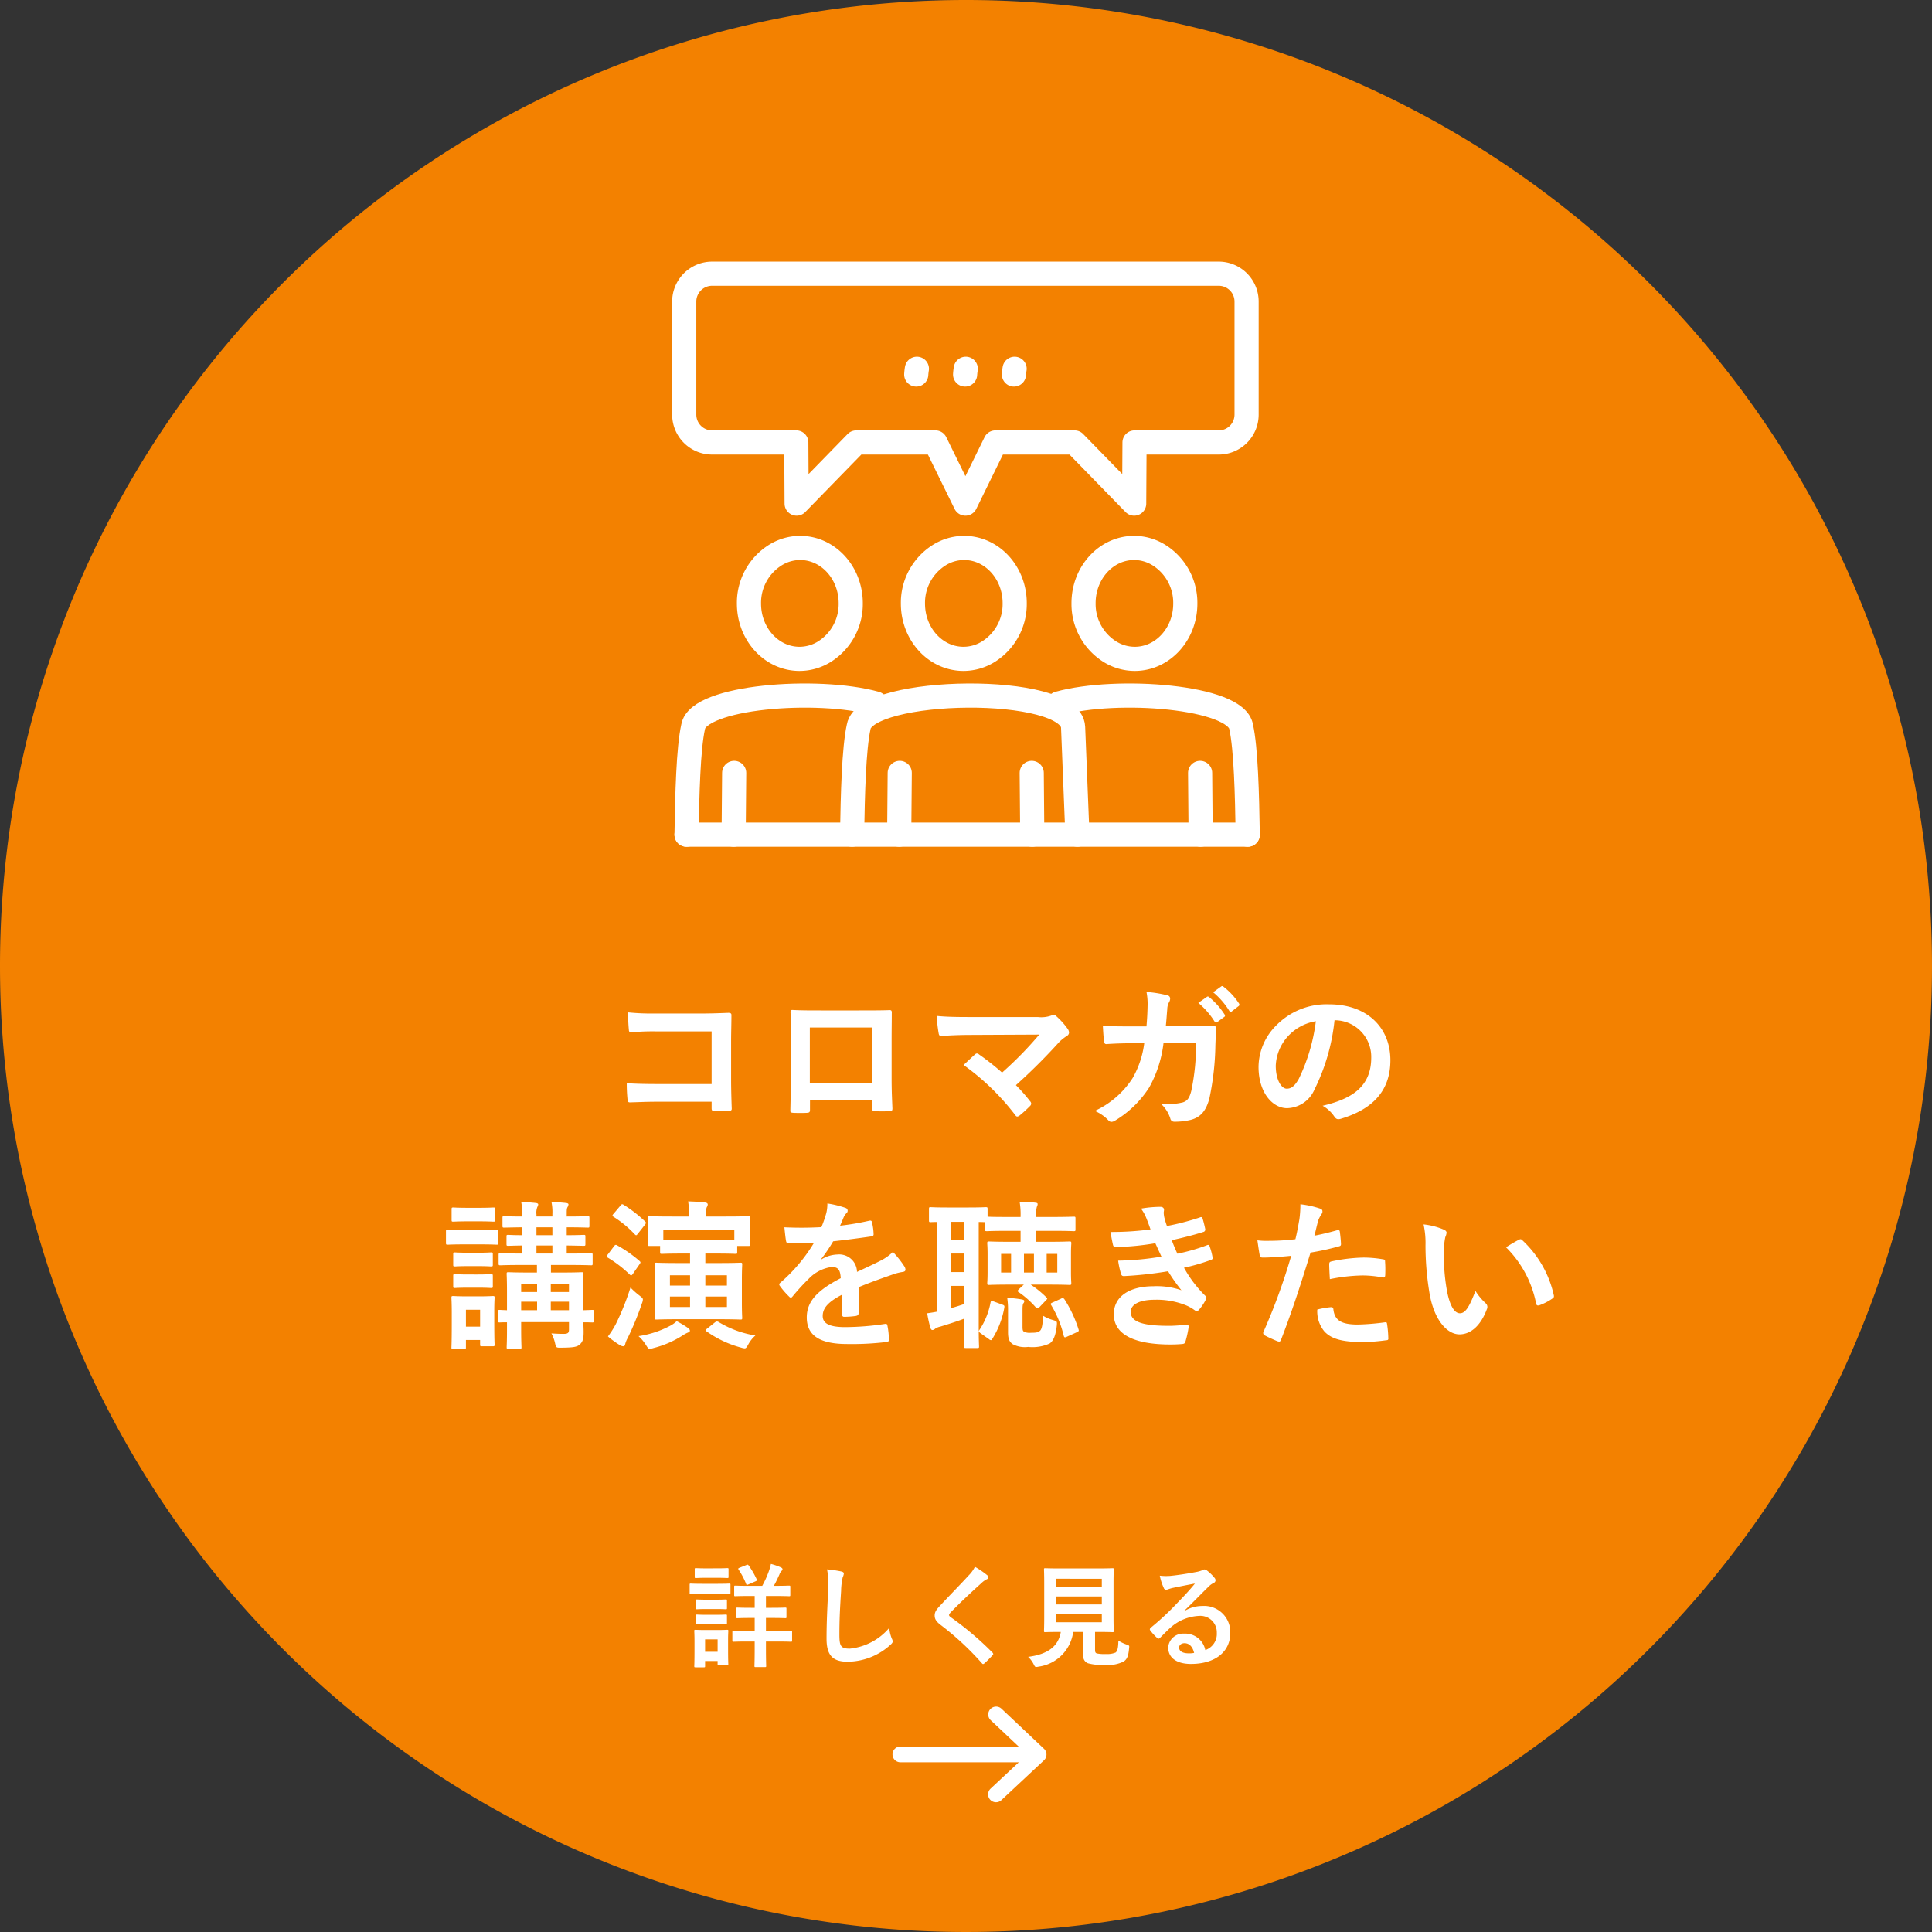
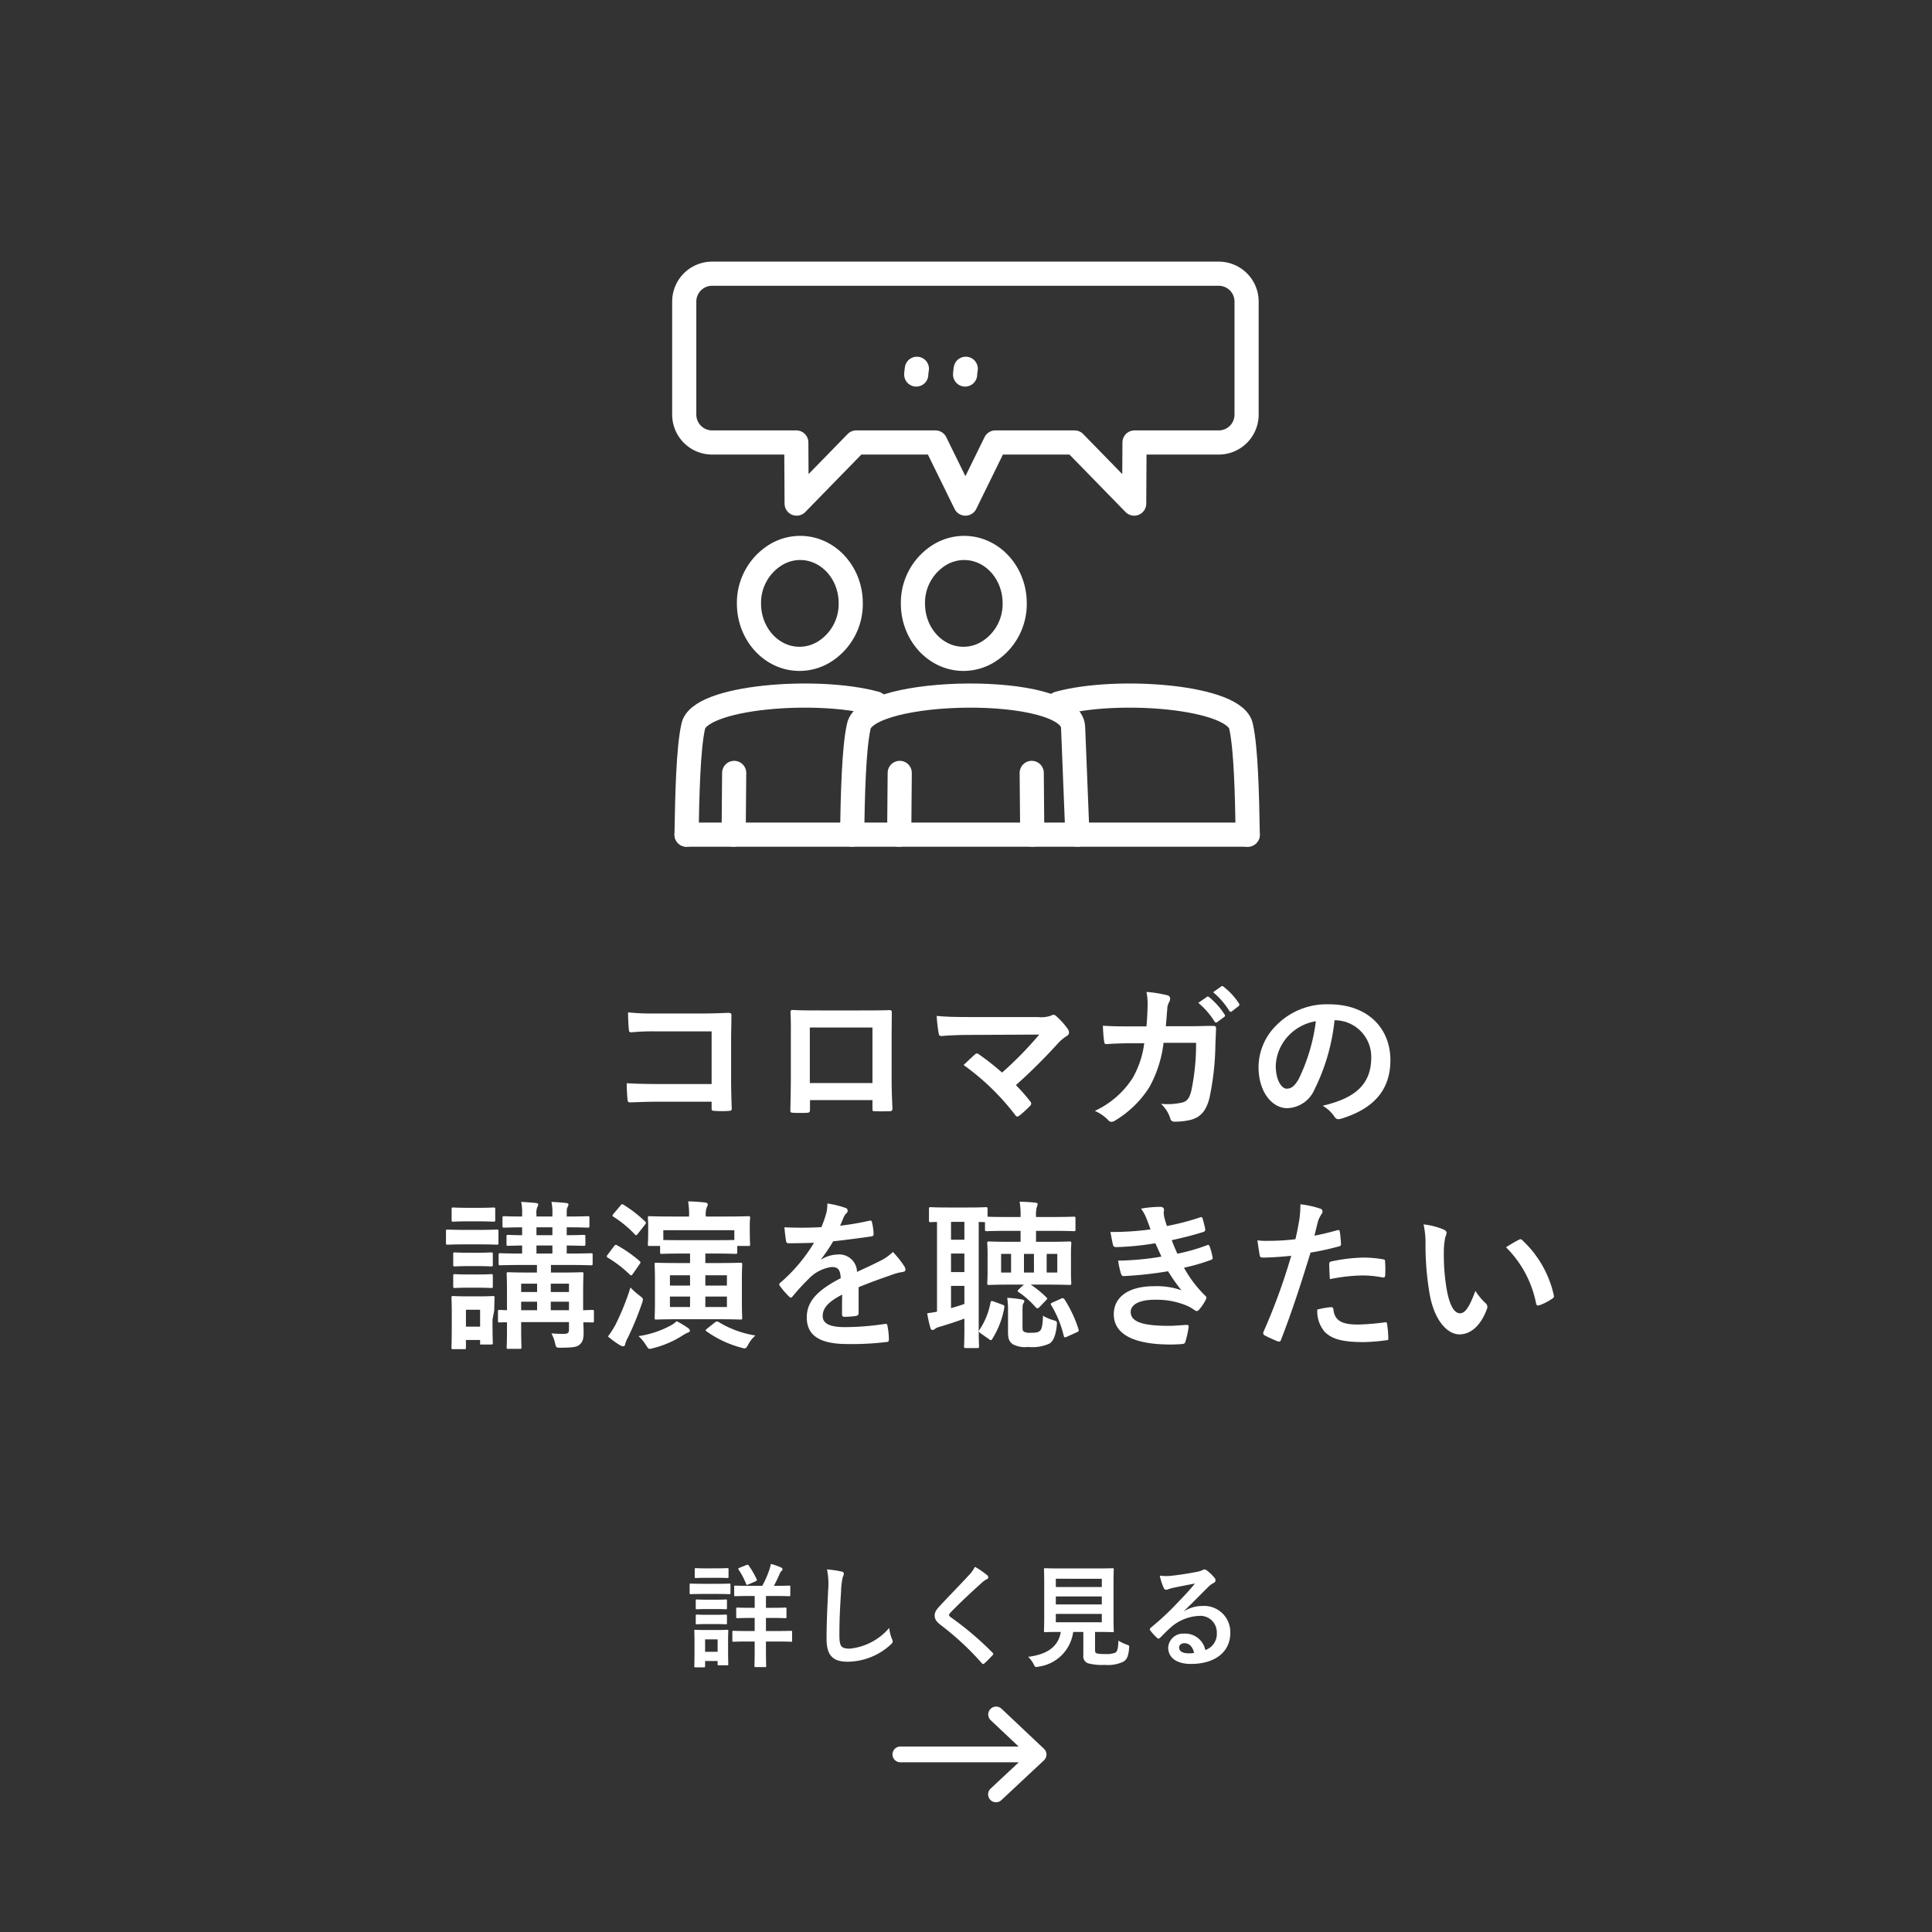
<svg xmlns="http://www.w3.org/2000/svg" width="240" height="240" viewBox="0 0 240 240">
  <rect x="0" y="0" width="240" height="240" fill="#333333" stroke="none" />
  <defs>
    <clipPath id="clip-path">
      <rect id="長方形_1302" data-name="長方形 1302" width="19.998" height="11.874" fill="#fff" />
    </clipPath>
  </defs>
  <g id="グループ_1787" data-name="グループ 1787" transform="translate(-1090 -8947)">
-     <path id="パス_1631" data-name="パス 1631" d="M120,0A120,120,0,1,1,0,120,120,120,0,0,1,120,0Z" transform="translate(1090 8947)" fill="#f38100" />
-     <path id="パス_1676" data-name="パス 1676" d="M-36.1-4.34h-6.86c-1.58,0-2.74-.04-3.68-.1a18.962,18.962,0,0,0,.1,2.08c.02.22.1.3.28.3.96-.02,2.02-.08,3.28-.08h6.88v.8c0,.3.06.32.38.34a12.922,12.922,0,0,0,1.76,0c.28-.02.36-.08.36-.28-.02-.56-.08-2.16-.08-3.62V-9.68c0-1.06.04-2.1.04-3.16.02-.26-.08-.34-.4-.34-1.06.04-2.12.08-3.16.08h-5.94a28.612,28.612,0,0,1-3.34-.14c0,.66.04,1.6.1,2.14,0,.24.08.34.3.34a27.525,27.525,0,0,1,3-.12h6.98Zm19.98,2v1.06c0,.28.02.32.26.32.6.02,1.24.02,1.84,0,.28,0,.38-.06.38-.34-.04-1.08-.1-2.06-.1-3.8V-9.88c0-1.18.02-2.26.02-3.24.02-.3-.04-.4-.26-.4-.94.04-2.46.04-3.76.04H-22.5c-1.34,0-2.52,0-3.58-.06-.14,0-.22.08-.22.28.06,1.16.04,2.24.04,3.32v4.9c0,1.52-.04,2.94-.06,3.98-.02.24.08.28.42.3.5.02,1.08.02,1.58,0,.36-.02.44-.06.44-.4V-2.34Zm0-2.12H-23.9v-6.9h7.78Zm12.34-8.2c-1.38,0-3,0-4.36-.14a18.424,18.424,0,0,0,.24,2.14c.04.24.1.36.36.36,1.08-.1,2.56-.14,3.72-.14l8.42-.04A44.829,44.829,0,0,1-.02-5.76,31.247,31.247,0,0,0-2.86-8a.6.6,0,0,0-.28-.14.422.422,0,0,0-.22.1c-.36.32-1.04.96-1.44,1.34A29.98,29.98,0,0,1,1.62-.48q.12.18.24.18a.533.533,0,0,0,.26-.1,14.7,14.7,0,0,0,1.3-1.18A.481.481,0,0,0,3.6-1.9a.452.452,0,0,0-.14-.3,21.312,21.312,0,0,0-1.76-2A71.5,71.5,0,0,0,7.08-9.56a5.949,5.949,0,0,1,.96-.76.5.5,0,0,0,.26-.42.849.849,0,0,0-.16-.44,9.224,9.224,0,0,0-1.44-1.6.493.493,0,0,0-.34-.16.6.6,0,0,0-.28.1,3.678,3.678,0,0,1-1.66.18Zm19.6,1.16c-1.16,0-2.06,0-3.32-.08.04.74.08,1.46.16,1.94.02.24.1.36.3.34.94-.06,1.9-.1,2.88-.1h1.8A11.654,11.654,0,0,1,16.2-5.08,11.134,11.134,0,0,1,11.5-1,5.1,5.1,0,0,1,13.18.16a.514.514,0,0,0,.38.2A.911.911,0,0,0,14.02.2a12.892,12.892,0,0,0,4.24-4.12,14.88,14.88,0,0,0,1.78-5.54h4.04a28.013,28.013,0,0,1-.6,6c-.24.9-.5,1.22-1.04,1.4a8.164,8.164,0,0,1-2.72.18A4.185,4.185,0,0,1,20.88-.06a.486.486,0,0,0,.48.4A8.454,8.454,0,0,0,23.38.12c1.28-.32,1.96-1.16,2.36-2.7a34.092,34.092,0,0,0,.74-6.58c.04-1.06.08-1.86.08-2.12,0-.22-.1-.28-.42-.28-.92,0-1.86.04-2.78.04H20.32c.1-.98.12-1.46.18-2.1a1.863,1.863,0,0,1,.26-.94.9.9,0,0,0,.1-.38.413.413,0,0,0-.34-.42,15.662,15.662,0,0,0-2.6-.42,7.69,7.69,0,0,1,.14,1.58c-.02,1.08-.06,1.72-.14,2.7Zm8.54-2.92a9.924,9.924,0,0,1,2.02,2.32.209.209,0,0,0,.34.06l.84-.62a.2.2,0,0,0,.06-.32,9.205,9.205,0,0,0-1.9-2.14c-.12-.1-.2-.12-.3-.04Zm1.84-1.32a9.461,9.461,0,0,1,2,2.3.205.205,0,0,0,.34.06l.8-.62a.231.231,0,0,0,.06-.36,8.352,8.352,0,0,0-1.9-2.06c-.12-.1-.18-.12-.3-.04Zm15.16,3.48a4.543,4.543,0,0,1,4.48,4.64c0,3.78-2.66,5.18-6.04,5.98A4.242,4.242,0,0,1,41.2-.38c.26.4.44.48.86.36,4.06-1.22,6.16-3.56,6.16-7.28,0-3.98-2.82-6.94-7.62-6.94a8.752,8.752,0,0,0-6.5,2.56,7.369,7.369,0,0,0-2.26,5.2c0,3.26,1.78,5.14,3.54,5.14a3.8,3.8,0,0,0,3.4-2.3,25.043,25.043,0,0,0,2.5-8.62Zm-2.4.12a22.851,22.851,0,0,1-2.12,7.16c-.54.96-.98,1.22-1.5,1.22-.62,0-1.36-1.02-1.36-2.86a5.759,5.759,0,0,1,1.56-3.7A6.023,6.023,0,0,1,38.96-12.14ZM-50.72,23.94c0-.2-.02-.22-.22-.22-.06,0-.4.02-1.12.04V21.62c0-1.46.04-2.24.04-2.36,0-.2-.02-.22-.22-.22-.12,0-.74.04-2.5.04h-1.32v-.94h2.26c1.94,0,2.6.04,2.72.04.18,0,.2-.02.2-.24V16.9c0-.2-.02-.22-.2-.22-.12,0-.78.04-2.72.04h-.3v-1c1.42.02,1.98.04,2.1.04.2,0,.22-.02.22-.22V14.6c0-.18-.02-.2-.22-.2-.12,0-.68.04-2.1.04v-.98c1.82,0,2.46.04,2.6.04.2,0,.22-.02.22-.24V12.3c0-.2-.02-.22-.22-.22-.14,0-.78.04-2.6.04v-.26c0-.56,0-.72.1-.9a.853.853,0,0,0,.12-.36c0-.06-.1-.14-.3-.16-.54-.06-1.16-.1-1.82-.14a5.909,5.909,0,0,1,.12,1.5v.32h-1.98v-.26a1.9,1.9,0,0,1,.12-.94.664.664,0,0,0,.1-.32c0-.06-.1-.14-.3-.16-.54-.06-1.16-.1-1.82-.14a5.909,5.909,0,0,1,.12,1.5v.32c-1.54,0-2.12-.04-2.22-.04-.2,0-.22.02-.22.22v.96c0,.22.02.24.22.24.1,0,.68-.02,2.22-.04v.98c-1.18,0-1.62-.04-1.72-.04-.2,0-.22.02-.22.2v.94c0,.2.02.22.22.22.1,0,.54-.02,1.72-.04v1c-1.92,0-2.58-.04-2.7-.04-.2,0-.22.02-.22.22v1.04c0,.22.02.24.22.24.12,0,.78-.04,2.7-.04h1.84v.94h-1.06c-1.76,0-2.36-.04-2.48-.04-.2,0-.22.02-.22.22,0,.14.04.78.04,2.18v2.32c-.58-.02-.84-.04-.9-.04-.2,0-.22.02-.22.22v1.1c0,.22.02.24.22.24.06,0,.32-.02.9-.02v.94c0,1.42-.04,2.02-.04,2.16,0,.18.02.2.22.2h1.4c.2,0,.22-.02.22-.2,0-.12-.04-.8-.04-2.22v-.9h5.94v.92c0,.4-.12.54-.66.54-.48,0-.96-.02-1.52-.06a4.85,4.85,0,0,1,.44,1.16c.14.62.14.62.74.62,1.52-.02,2-.08,2.36-.42s.46-.7.46-1.54c0-.34-.02-.76-.04-1.2.7,0,1.04.02,1.1.02.2,0,.22-.02.22-.24Zm-5.36-.18V22.7h2.26v1.06Zm2.26-3.3V21.5h-2.26V20.46Zm-5.94,3.3V22.7h1.98v1.06Zm0-2.26V20.46h1.98V21.5Zm1.9-4.78v-1h1.98v1Zm0-2.28v-.98h1.98v.98Zm-5.24,9.32c0-.94.04-1.42.04-1.54,0-.2-.02-.22-.22-.22-.14,0-.56.04-1.84.04h-1.24c-1.28,0-1.7-.04-1.82-.04-.22,0-.24.02-.24.22,0,.14.04.62.04,1.88v1.28c0,2.42-.04,2.88-.04,3,0,.2.02.22.24.22h1.34c.2,0,.22-.02.22-.22v-.92h1.76v.56c0,.2.02.22.22.22h1.36c.2,0,.22-.02.22-.22,0-.12-.04-.56-.04-2.88Zm-1.76-.06v2.1h-1.76V23.7Zm-1.9-9.92c-1.52,0-2.02-.04-2.12-.04-.2,0-.22.02-.22.22v1.42c0,.22.02.24.22.24.1,0,.6-.04,2.12-.04h1.84c1.52,0,2.02.04,2.12.04.2,0,.22-.02.22-.24V13.96c0-.2-.02-.22-.22-.22-.1,0-.6.04-2.12.04Zm.4-2.74c-1.3,0-1.7-.04-1.82-.04-.2,0-.22.02-.22.22v1.32c0,.2.02.22.22.22.12,0,.52-.04,1.82-.04h1.34c1.28,0,1.68.04,1.8.04.22,0,.24-.02.24-.22V11.22c0-.2-.02-.22-.24-.22-.12,0-.52.04-1.8.04Zm.08,5.58c-1.22,0-1.58-.04-1.7-.04-.2,0-.22.02-.22.22v1.3c0,.2.02.22.22.22.12,0,.48-.04,1.7-.04h1.08c1.2,0,1.56.04,1.68.04.22,0,.24-.02.24-.22V16.8c0-.2-.02-.22-.24-.22-.12,0-.48.04-1.68.04Zm0,2.7c-1.22,0-1.58-.04-1.7-.04-.2,0-.22.02-.22.22v1.28c0,.2.02.22.22.22.12,0,.48-.04,1.7-.04h1.08c1.2,0,1.56.04,1.68.04.22,0,.24-.02.24-.22V19.5c0-.2-.02-.22-.24-.22-.12,0-.48.04-1.68.04Zm27.5-2.6V17.9H-40.3c-1.88,0-2.54-.04-2.66-.04-.2,0-.22.02-.22.22,0,.14.04.64.04,1.86v2.9c0,1.22-.04,1.72-.04,1.86,0,.2.02.22.22.22.12,0,.78-.04,2.66-.04h5.14c1.86,0,2.5.04,2.64.04.2,0,.22-.02.22-.22,0-.12-.04-.64-.04-1.86v-2.9c0-1.22.04-1.74.04-1.86,0-.2-.02-.22-.22-.22-.14,0-.78.04-2.64.04h-1.72V16.72h1.28c1.76,0,2.36.04,2.48.04.18,0,.2-.02.2-.22v-.76h1.38c.2,0,.22-.02.22-.22,0-.12-.04-.36-.04-1.82V13.1c0-.42.04-.68.04-.8,0-.2-.02-.22-.22-.22-.14,0-.84.04-2.78.04h-2.5a2.625,2.625,0,0,1,.12-1.16.637.637,0,0,0,.12-.34c0-.12-.12-.22-.32-.24-.68-.08-1.38-.12-2.12-.14a9.754,9.754,0,0,1,.12,1.84v.04h-2.12c-1.94,0-2.64-.04-2.78-.04-.2,0-.22.02-.22.22,0,.12.04.38.04.92v.52c0,1.46-.04,1.68-.04,1.82,0,.2.02.22.22.22h1.3v.76c0,.2.02.22.22.22.12,0,.72-.04,2.48-.04Zm5.5-2.9v1.22c-.3,0-.96.02-2.32.02h-4.2c-1.34,0-2.02-.02-2.3-.02V13.82Zm-.92,9.54h-2.68v-1.3h2.68Zm0-3.94V20.7h-2.68V19.42Zm-7.08,3.94v-1.3h2.5v1.3Zm0-2.66V19.42h2.5V20.7Zm-4.9.24A31.8,31.8,0,0,1-48,25.48a10.982,10.982,0,0,1-.98,1.54,11.3,11.3,0,0,0,1.52,1.1.825.825,0,0,0,.38.12c.14,0,.22-.1.24-.26a3.208,3.208,0,0,1,.32-.78,36.686,36.686,0,0,0,1.76-4.28,1.492,1.492,0,0,0,.12-.48c0-.18-.12-.26-.42-.5A9.4,9.4,0,0,1-46.18,20.94Zm1,6.04a5.153,5.153,0,0,1,.92,1.1c.22.34.28.48.48.48a2.14,2.14,0,0,0,.46-.1,12.3,12.3,0,0,0,3.58-1.54,4.009,4.009,0,0,1,.74-.4c.14-.04.2-.12.2-.22s-.06-.2-.24-.34a12.865,12.865,0,0,0-1.4-.84,3.513,3.513,0,0,1-.86.6A12.112,12.112,0,0,1-45.18,26.98Zm8.5-.92c-.12.1-.16.16-.16.2s0,.04.1.12a13.386,13.386,0,0,0,4.28,2.02,2.14,2.14,0,0,0,.46.1c.18,0,.26-.14.46-.5a4.024,4.024,0,0,1,.88-1.1,12.612,12.612,0,0,1-4.58-1.68.447.447,0,0,0-.2-.06.555.555,0,0,0-.26.12ZM-49,16.84a.44.44,0,0,0-.12.24c0,.06.04.1.14.16a15,15,0,0,1,2.72,2.1c.16.14.22.12.38-.1l.82-1.18c.08-.12.12-.18.12-.24s-.04-.1-.12-.18a16.191,16.191,0,0,0-2.74-1.92c-.18-.12-.28-.1-.4.06Zm.72-5.06a.6.6,0,0,0-.14.22c0,.06.06.1.14.16a13.417,13.417,0,0,1,2.64,2.18c.16.16.2.14.36-.06l.9-1.14c.08-.12.12-.18.12-.24s-.04-.1-.12-.18a16.086,16.086,0,0,0-2.66-2.06c-.16-.1-.22-.1-.38.1Zm30.44,9.12c1.7-.7,3-1.14,4.3-1.6a6.4,6.4,0,0,1,1.22-.3c.2-.04.3-.12.3-.28a.791.791,0,0,0-.16-.44,12.32,12.32,0,0,0-1.4-1.76A6.015,6.015,0,0,1-15.1,17.6c-1.02.52-2.16,1.04-2.94,1.4a2.209,2.209,0,0,0-2.44-2.16,3.98,3.98,0,0,0-2,.62l-.02-.04A20.639,20.639,0,0,0-21,15.2c1.46-.16,3.18-.38,4.68-.6.28-.04.36-.12.34-.32a6.744,6.744,0,0,0-.2-1.44c-.04-.18-.1-.24-.32-.2a32.174,32.174,0,0,1-3.64.62c.24-.54.34-.8.46-1.08a1.558,1.558,0,0,1,.34-.48.386.386,0,0,0,.14-.3.359.359,0,0,0-.24-.34,12.628,12.628,0,0,0-2.28-.56,4.868,4.868,0,0,1-.14,1.22,15.411,15.411,0,0,1-.6,1.72,44.115,44.115,0,0,1-4.6.02c.06.6.14,1.34.2,1.66.04.22.1.32.28.32,1.18,0,2.26-.02,3.2-.06a20.438,20.438,0,0,1-4.18,4.96c-.1.08-.14.14-.14.22a.325.325,0,0,0,.08.18,9.513,9.513,0,0,0,1.14,1.32.4.4,0,0,0,.22.14c.08,0,.14-.06.24-.18a26.952,26.952,0,0,1,2-2.18,4.828,4.828,0,0,1,2.76-1.44c.9-.04,1.14.36,1.2,1.38-3.02,1.56-4.22,2.96-4.22,4.88,0,2.32,1.74,3.3,5.02,3.3a35.573,35.573,0,0,0,4.96-.26c.16,0,.24-.14.22-.38a8.951,8.951,0,0,0-.18-1.64c-.02-.18-.1-.24-.28-.22a34.18,34.18,0,0,1-4.98.4c-2.1,0-2.78-.54-2.78-1.38,0-.96.64-1.74,2.42-2.66-.02.72-.02,1.72-.02,2.44,0,.2.08.32.26.32a10.819,10.819,0,0,0,1.42-.1c.26-.04.38-.14.38-.36Zm20.12-7v1.36H.96c-1.84,0-2.46-.04-2.6-.04-.2,0-.22.02-.22.24,0,.12.04.46.04,1.32v2.28c0,.88-.04,1.22-.04,1.32,0,.22.02.24.22.24.14,0,.76-.04,2.6-.04H2.68l-.6.56c-.1.1-.16.18-.16.24s.06.1.16.16a11.36,11.36,0,0,1,2.1,1.88.318.318,0,0,0,.2.1c.08,0,.16-.06.28-.18l.8-.84c.18-.18.16-.2.02-.34a12.391,12.391,0,0,0-1.94-1.58h2.2c1.82,0,2.48.04,2.6.04.22,0,.24-.02.24-.24,0-.1-.04-.44-.04-1.32V16.78c0-.86.04-1.2.04-1.32,0-.22-.02-.24-.24-.24-.12,0-.78.04-2.6.04H4.2V13.9h2c1.9,0,2.56.04,2.68.04.2,0,.22-.02.22-.22V12.36c0-.2-.02-.22-.22-.22-.12,0-.78.04-2.68.04h-2V12.1a3.856,3.856,0,0,1,.1-1.18.812.812,0,0,0,.1-.34c0-.12-.1-.16-.28-.18-.72-.08-1.2-.1-1.96-.12a9.407,9.407,0,0,1,.12,1.82v.08H.76c-1.68,0-2.36-.02-2.58-.04V11.2c0-.22-.02-.24-.24-.24-.12,0-.6.04-2.1.04H-6.8c-1.5,0-1.98-.04-2.08-.04-.2,0-.22.02-.22.24v1.38c0,.22.02.24.22.24.06,0,.28-.02.78-.02V23.94c-.4.08-.78.14-1.22.2a15.279,15.279,0,0,0,.4,1.82c.06.16.14.26.24.26a.472.472,0,0,0,.32-.14,1.759,1.759,0,0,1,.66-.28c1.04-.32,2.06-.64,3-1v1.34c0,1.36-.04,1.98-.04,2.12,0,.18.02.2.22.2H-3.1c.2,0,.22-.02.22-.2,0-.12-.04-.76-.04-2.12V12.8c.42,0,.66.02.78.02v.9c0,.2.02.22.24.22.12,0,.78-.04,2.66-.04ZM-4.7,22.98c-.56.2-1.08.36-1.66.52V20.74H-4.7Zm-1.66-3.96v-2.3H-4.7v2.3Zm0-4.02V12.78H-4.7V15Zm13.2,4.08H5.52V16.76H6.84Zm-6.98,0V16.76H1.1v2.32Zm4.08,0H2.7V16.76H3.94ZM.72,26.52c0,.92.24,1.2.58,1.46a3.221,3.221,0,0,0,1.92.34,5.121,5.121,0,0,0,2.66-.42c.46-.3.76-.98.9-2.24.04-.52.04-.52-.48-.68a4.869,4.869,0,0,1-1.24-.54c-.02,1.08-.14,1.72-.4,1.9-.24.18-.44.22-1.08.22a1.746,1.746,0,0,1-.82-.1c-.18-.1-.24-.16-.24-.66V23.86c0-.66.02-.84.14-1a.349.349,0,0,0,.08-.24c0-.1-.1-.16-.32-.2a15.967,15.967,0,0,0-1.8-.2,10.161,10.161,0,0,1,.1,1.64ZM6.26,22.8c-.24.1-.3.16-.16.36a13.1,13.1,0,0,1,1.54,3.78c.06.2.12.24.38.12l1.24-.56c.26-.12.28-.18.22-.36a15.424,15.424,0,0,0-1.74-3.72.28.28,0,0,0-.42-.1Zm-7.9,4.56a.44.44,0,0,0,.24.12q.09,0,.18-.18A10.869,10.869,0,0,0,.26,23.44c.04-.24,0-.28-.26-.38l-1.1-.4c-.28-.1-.32-.02-.36.18a9.128,9.128,0,0,1-1.38,3.38c-.1.14-.1.2.12.38ZM18.42,13.72a35.264,35.264,0,0,1-4.98.32c.12.64.26,1.38.32,1.6.04.2.16.28.4.28a34.635,34.635,0,0,0,4.86-.48c.26.56.56,1.24.76,1.66a34.876,34.876,0,0,1-5.38.5,10.09,10.09,0,0,0,.36,1.64c.06.2.14.28.36.28a47.247,47.247,0,0,0,5.48-.6,23.258,23.258,0,0,0,1.66,2.36,9.262,9.262,0,0,0-3.44-.5c-3.12,0-4.96,1.34-4.96,3.48,0,2.46,2.44,3.76,7.04,3.76q.75,0,1.44-.06c.28-.02.36-.1.42-.3a13,13,0,0,0,.4-1.82c.02-.16-.04-.26-.24-.26-.72.04-1.46.12-2.2.12-3.06,0-4.76-.42-4.76-1.72,0-.94,1.1-1.52,2.98-1.52a9.737,9.737,0,0,1,3.76.64,5.036,5.036,0,0,1,1.18.64.532.532,0,0,0,.28.12c.12,0,.2-.06.32-.2a5.8,5.8,0,0,0,.82-1.24c.1-.22.1-.3-.1-.48a14.913,14.913,0,0,1-2.62-3.46,24.615,24.615,0,0,0,3.38-.98c.2-.08.2-.18.16-.36a7.584,7.584,0,0,0-.36-1.32c-.06-.18-.16-.22-.36-.12a23.489,23.489,0,0,1-3.64,1.04c-.26-.56-.52-1.18-.7-1.68,1.36-.3,2.58-.6,3.92-1.02a.306.306,0,0,0,.24-.36c-.08-.4-.22-.96-.34-1.34-.06-.16-.16-.18-.34-.1a31.192,31.192,0,0,1-4.08,1.06c-.12-.34-.18-.52-.32-1.04a3.55,3.55,0,0,1-.08-.6c0-.12.04-.26.04-.38,0-.2-.16-.36-.44-.36a14.143,14.143,0,0,0-2.42.22,5.072,5.072,0,0,1,.7,1.28C18.14,12.92,18.26,13.26,18.42,13.72Zm20.36.78c.14-.5.28-1.18.48-1.9a3.808,3.808,0,0,1,.42-.8.48.48,0,0,0,.1-.32.333.333,0,0,0-.22-.32,11.656,11.656,0,0,0-2.52-.56,13.761,13.761,0,0,1-.12,1.84c-.14.82-.3,1.7-.5,2.5a27.029,27.029,0,0,1-3.24.2,9.23,9.23,0,0,1-1.48-.06c.1.72.2,1.4.28,1.82.04.26.12.32.42.32.94,0,2.34-.1,3.5-.22a75.075,75.075,0,0,1-3.46,9.48.322.322,0,0,0,.16.4c.42.24,1.4.66,1.6.74.22.06.34.08.44-.2,1.28-3.32,2.3-6.38,3.66-10.82a31.938,31.938,0,0,0,3.48-.76c.26-.06.32-.12.3-.38-.02-.42-.08-1-.14-1.44-.02-.16-.1-.26-.32-.2C40.64,14.1,39.56,14.36,38.78,14.5Zm.36,9.18a3.9,3.9,0,0,0,.9,2.74c.9.94,2.26,1.3,4.88,1.3a23.766,23.766,0,0,0,2.72-.22c.32-.02.34-.08.32-.32a12.5,12.5,0,0,0-.16-1.74c-.02-.16-.08-.2-.24-.18a29.9,29.9,0,0,1-3.36.28c-1.92,0-2.9-.42-3.06-1.88-.02-.2-.1-.28-.3-.28A10.186,10.186,0,0,0,39.14,23.68ZM40.7,19.9a22.133,22.133,0,0,1,4.02-.46,13.375,13.375,0,0,1,2.48.24c.28.06.38-.02.38-.36a14.116,14.116,0,0,0-.02-1.6c0-.24-.06-.26-.34-.3a14.565,14.565,0,0,0-2.34-.2,20.888,20.888,0,0,0-3.9.46c-.3.06-.36.12-.36.4C40.62,18.48,40.66,19.2,40.7,19.9Zm11.64-6.8a10.721,10.721,0,0,1,.24,2.62,36.258,36.258,0,0,0,.48,5.82c.54,3.38,2.18,5.22,3.74,5.22,1.4,0,2.64-1.08,3.4-3.12a.612.612,0,0,0-.14-.74,7.645,7.645,0,0,1-1.28-1.54c-.78,2.08-1.28,2.78-1.92,2.78-.84,0-1.36-1.36-1.64-2.94a25.188,25.188,0,0,1-.36-4.56,8.986,8.986,0,0,1,.18-1.96,1.742,1.742,0,0,0,.16-.56c0-.14-.14-.28-.32-.36A8.657,8.657,0,0,0,52.34,13.1Zm10.24,2.84a13.476,13.476,0,0,1,3.74,6.98c.04.24.18.3.42.22a6.787,6.787,0,0,0,1.56-.8c.16-.1.28-.18.22-.44a13.225,13.225,0,0,0-3.92-6.84.308.308,0,0,0-.22-.12.593.593,0,0,0-.22.08C63.84,15.18,63.34,15.46,62.58,15.94Z" transform="translate(1214.5 9086)" fill="#fff" />
+     <path id="パス_1676" data-name="パス 1676" d="M-36.1-4.34h-6.86c-1.58,0-2.74-.04-3.68-.1a18.962,18.962,0,0,0,.1,2.08c.02.22.1.3.28.3.96-.02,2.02-.08,3.28-.08h6.88v.8c0,.3.06.32.38.34a12.922,12.922,0,0,0,1.76,0c.28-.02.36-.08.36-.28-.02-.56-.08-2.16-.08-3.62V-9.68c0-1.06.04-2.1.04-3.16.02-.26-.08-.34-.4-.34-1.06.04-2.12.08-3.16.08h-5.94a28.612,28.612,0,0,1-3.34-.14c0,.66.04,1.6.1,2.14,0,.24.08.34.3.34a27.525,27.525,0,0,1,3-.12h6.98Zm19.98,2v1.06c0,.28.02.32.26.32.6.02,1.24.02,1.84,0,.28,0,.38-.06.38-.34-.04-1.08-.1-2.06-.1-3.8V-9.88c0-1.18.02-2.26.02-3.24.02-.3-.04-.4-.26-.4-.94.04-2.46.04-3.76.04H-22.5c-1.34,0-2.52,0-3.58-.06-.14,0-.22.08-.22.28.06,1.16.04,2.24.04,3.32v4.9c0,1.52-.04,2.94-.06,3.98-.02.24.08.28.42.3.5.02,1.08.02,1.58,0,.36-.02.44-.06.44-.4V-2.34Zm0-2.12H-23.9v-6.9h7.78Zm12.34-8.2c-1.38,0-3,0-4.36-.14a18.424,18.424,0,0,0,.24,2.14c.04.24.1.36.36.36,1.08-.1,2.56-.14,3.72-.14l8.42-.04A44.829,44.829,0,0,1-.02-5.76,31.247,31.247,0,0,0-2.86-8a.6.6,0,0,0-.28-.14.422.422,0,0,0-.22.1c-.36.32-1.04.96-1.44,1.34A29.98,29.98,0,0,1,1.62-.48q.12.18.24.18a.533.533,0,0,0,.26-.1,14.7,14.7,0,0,0,1.3-1.18A.481.481,0,0,0,3.6-1.9a.452.452,0,0,0-.14-.3,21.312,21.312,0,0,0-1.76-2A71.5,71.5,0,0,0,7.08-9.56a5.949,5.949,0,0,1,.96-.76.5.5,0,0,0,.26-.42.849.849,0,0,0-.16-.44,9.224,9.224,0,0,0-1.44-1.6.493.493,0,0,0-.34-.16.6.6,0,0,0-.28.1,3.678,3.678,0,0,1-1.66.18Zm19.6,1.16c-1.16,0-2.06,0-3.32-.08.04.74.08,1.46.16,1.94.02.24.1.36.3.34.94-.06,1.9-.1,2.88-.1h1.8A11.654,11.654,0,0,1,16.2-5.08,11.134,11.134,0,0,1,11.5-1,5.1,5.1,0,0,1,13.18.16a.514.514,0,0,0,.38.2A.911.911,0,0,0,14.02.2a12.892,12.892,0,0,0,4.24-4.12,14.88,14.88,0,0,0,1.78-5.54h4.04a28.013,28.013,0,0,1-.6,6c-.24.9-.5,1.22-1.04,1.4a8.164,8.164,0,0,1-2.72.18A4.185,4.185,0,0,1,20.88-.06a.486.486,0,0,0,.48.4A8.454,8.454,0,0,0,23.38.12c1.28-.32,1.96-1.16,2.36-2.7a34.092,34.092,0,0,0,.74-6.58c.04-1.06.08-1.86.08-2.12,0-.22-.1-.28-.42-.28-.92,0-1.86.04-2.78.04H20.32c.1-.98.12-1.46.18-2.1a1.863,1.863,0,0,1,.26-.94.9.9,0,0,0,.1-.38.413.413,0,0,0-.34-.42,15.662,15.662,0,0,0-2.6-.42,7.69,7.69,0,0,1,.14,1.58c-.02,1.08-.06,1.72-.14,2.7Zm8.54-2.92a9.924,9.924,0,0,1,2.02,2.32.209.209,0,0,0,.34.06l.84-.62a.2.2,0,0,0,.06-.32,9.205,9.205,0,0,0-1.9-2.14c-.12-.1-.2-.12-.3-.04Zm1.84-1.32a9.461,9.461,0,0,1,2,2.3.205.205,0,0,0,.34.06l.8-.62a.231.231,0,0,0,.06-.36,8.352,8.352,0,0,0-1.9-2.06c-.12-.1-.18-.12-.3-.04Zm15.16,3.48a4.543,4.543,0,0,1,4.48,4.64c0,3.78-2.66,5.18-6.04,5.98A4.242,4.242,0,0,1,41.2-.38c.26.4.44.48.86.36,4.06-1.22,6.16-3.56,6.16-7.28,0-3.98-2.82-6.94-7.62-6.94a8.752,8.752,0,0,0-6.5,2.56,7.369,7.369,0,0,0-2.26,5.2c0,3.26,1.78,5.14,3.54,5.14a3.8,3.8,0,0,0,3.4-2.3,25.043,25.043,0,0,0,2.5-8.62Zm-2.4.12a22.851,22.851,0,0,1-2.12,7.16c-.54.96-.98,1.22-1.5,1.22-.62,0-1.36-1.02-1.36-2.86a5.759,5.759,0,0,1,1.56-3.7A6.023,6.023,0,0,1,38.96-12.14ZM-50.72,23.94c0-.2-.02-.22-.22-.22-.06,0-.4.02-1.12.04V21.62c0-1.46.04-2.24.04-2.36,0-.2-.02-.22-.22-.22-.12,0-.74.04-2.5.04h-1.32v-.94h2.26c1.94,0,2.6.04,2.72.04.18,0,.2-.02.2-.24V16.9c0-.2-.02-.22-.2-.22-.12,0-.78.04-2.72.04h-.3v-1c1.42.02,1.98.04,2.1.04.2,0,.22-.02.22-.22V14.6c0-.18-.02-.2-.22-.2-.12,0-.68.04-2.1.04v-.98c1.82,0,2.46.04,2.6.04.2,0,.22-.02.22-.24V12.3c0-.2-.02-.22-.22-.22-.14,0-.78.04-2.6.04v-.26c0-.56,0-.72.1-.9a.853.853,0,0,0,.12-.36c0-.06-.1-.14-.3-.16-.54-.06-1.16-.1-1.82-.14a5.909,5.909,0,0,1,.12,1.5v.32h-1.98v-.26a1.9,1.9,0,0,1,.12-.94.664.664,0,0,0,.1-.32c0-.06-.1-.14-.3-.16-.54-.06-1.16-.1-1.82-.14a5.909,5.909,0,0,1,.12,1.5v.32c-1.54,0-2.12-.04-2.22-.04-.2,0-.22.02-.22.22v.96c0,.22.02.24.22.24.1,0,.68-.02,2.22-.04v.98c-1.18,0-1.62-.04-1.72-.04-.2,0-.22.02-.22.2v.94c0,.2.02.22.22.22.1,0,.54-.02,1.72-.04v1c-1.92,0-2.58-.04-2.7-.04-.2,0-.22.02-.22.22v1.04c0,.22.02.24.22.24.12,0,.78-.04,2.7-.04h1.84v.94h-1.06c-1.76,0-2.36-.04-2.48-.04-.2,0-.22.02-.22.22,0,.14.04.78.04,2.18v2.32c-.58-.02-.84-.04-.9-.04-.2,0-.22.02-.22.22v1.1c0,.22.02.24.22.24.06,0,.32-.02.9-.02v.94c0,1.42-.04,2.02-.04,2.16,0,.18.02.2.22.2h1.4c.2,0,.22-.02.22-.2,0-.12-.04-.8-.04-2.22v-.9h5.94v.92c0,.4-.12.54-.66.54-.48,0-.96-.02-1.52-.06a4.85,4.85,0,0,1,.44,1.16c.14.62.14.62.74.62,1.52-.02,2-.08,2.36-.42s.46-.7.46-1.54c0-.34-.02-.76-.04-1.2.7,0,1.04.02,1.1.02.2,0,.22-.02.22-.24Zm-5.36-.18V22.7h2.26v1.06Zm2.26-3.3V21.5h-2.26V20.46Zm-5.94,3.3V22.7h1.98v1.06Zm0-2.26V20.46h1.98V21.5Zm1.9-4.78v-1h1.98v1Zm0-2.28v-.98h1.98v.98Zm-5.24,9.32c0-.94.04-1.42.04-1.54,0-.2-.02-.22-.22-.22-.14,0-.56.04-1.84.04h-1.24c-1.28,0-1.7-.04-1.82-.04-.22,0-.24.02-.24.22,0,.14.04.62.04,1.88v1.28c0,2.42-.04,2.88-.04,3,0,.2.02.22.24.22h1.34c.2,0,.22-.02.22-.22v-.92h1.76v.56h1.36c.2,0,.22-.02.22-.22,0-.12-.04-.56-.04-2.88Zm-1.76-.06v2.1h-1.76V23.7Zm-1.9-9.92c-1.52,0-2.02-.04-2.12-.04-.2,0-.22.02-.22.22v1.42c0,.22.02.24.22.24.1,0,.6-.04,2.12-.04h1.84c1.52,0,2.02.04,2.12.04.2,0,.22-.02.22-.24V13.96c0-.2-.02-.22-.22-.22-.1,0-.6.04-2.12.04Zm.4-2.74c-1.3,0-1.7-.04-1.82-.04-.2,0-.22.02-.22.22v1.32c0,.2.02.22.22.22.12,0,.52-.04,1.82-.04h1.34c1.28,0,1.68.04,1.8.04.22,0,.24-.02.24-.22V11.22c0-.2-.02-.22-.24-.22-.12,0-.52.04-1.8.04Zm.08,5.58c-1.22,0-1.58-.04-1.7-.04-.2,0-.22.02-.22.22v1.3c0,.2.02.22.22.22.12,0,.48-.04,1.7-.04h1.08c1.2,0,1.56.04,1.68.04.22,0,.24-.02.24-.22V16.8c0-.2-.02-.22-.24-.22-.12,0-.48.04-1.68.04Zm0,2.7c-1.22,0-1.58-.04-1.7-.04-.2,0-.22.02-.22.22v1.28c0,.2.02.22.22.22.12,0,.48-.04,1.7-.04h1.08c1.2,0,1.56.04,1.68.04.22,0,.24-.02.24-.22V19.5c0-.2-.02-.22-.24-.22-.12,0-.48.04-1.68.04Zm27.5-2.6V17.9H-40.3c-1.88,0-2.54-.04-2.66-.04-.2,0-.22.02-.22.22,0,.14.04.64.04,1.86v2.9c0,1.22-.04,1.72-.04,1.86,0,.2.02.22.22.22.12,0,.78-.04,2.66-.04h5.14c1.86,0,2.5.04,2.64.04.2,0,.22-.02.22-.22,0-.12-.04-.64-.04-1.86v-2.9c0-1.22.04-1.74.04-1.86,0-.2-.02-.22-.22-.22-.14,0-.78.04-2.64.04h-1.72V16.72h1.28c1.76,0,2.36.04,2.48.04.18,0,.2-.02.2-.22v-.76h1.38c.2,0,.22-.02.22-.22,0-.12-.04-.36-.04-1.82V13.1c0-.42.04-.68.04-.8,0-.2-.02-.22-.22-.22-.14,0-.84.04-2.78.04h-2.5a2.625,2.625,0,0,1,.12-1.16.637.637,0,0,0,.12-.34c0-.12-.12-.22-.32-.24-.68-.08-1.38-.12-2.12-.14a9.754,9.754,0,0,1,.12,1.84v.04h-2.12c-1.94,0-2.64-.04-2.78-.04-.2,0-.22.02-.22.22,0,.12.04.38.04.92v.52c0,1.46-.04,1.68-.04,1.82,0,.2.02.22.22.22h1.3v.76c0,.2.02.22.22.22.12,0,.72-.04,2.48-.04Zm5.5-2.9v1.22c-.3,0-.96.02-2.32.02h-4.2c-1.34,0-2.02-.02-2.3-.02V13.82Zm-.92,9.54h-2.68v-1.3h2.68Zm0-3.94V20.7h-2.68V19.42Zm-7.08,3.94v-1.3h2.5v1.3Zm0-2.66V19.42h2.5V20.7Zm-4.9.24A31.8,31.8,0,0,1-48,25.48a10.982,10.982,0,0,1-.98,1.54,11.3,11.3,0,0,0,1.52,1.1.825.825,0,0,0,.38.12c.14,0,.22-.1.24-.26a3.208,3.208,0,0,1,.32-.78,36.686,36.686,0,0,0,1.76-4.28,1.492,1.492,0,0,0,.12-.48c0-.18-.12-.26-.42-.5A9.4,9.4,0,0,1-46.18,20.94Zm1,6.04a5.153,5.153,0,0,1,.92,1.1c.22.34.28.48.48.48a2.14,2.14,0,0,0,.46-.1,12.3,12.3,0,0,0,3.58-1.54,4.009,4.009,0,0,1,.74-.4c.14-.04.2-.12.2-.22s-.06-.2-.24-.34a12.865,12.865,0,0,0-1.4-.84,3.513,3.513,0,0,1-.86.6A12.112,12.112,0,0,1-45.18,26.98Zm8.5-.92c-.12.1-.16.16-.16.2s0,.04.1.12a13.386,13.386,0,0,0,4.28,2.02,2.14,2.14,0,0,0,.46.1c.18,0,.26-.14.46-.5a4.024,4.024,0,0,1,.88-1.1,12.612,12.612,0,0,1-4.58-1.68.447.447,0,0,0-.2-.06.555.555,0,0,0-.26.12ZM-49,16.84a.44.44,0,0,0-.12.24c0,.06.04.1.14.16a15,15,0,0,1,2.72,2.1c.16.14.22.12.38-.1l.82-1.18c.08-.12.12-.18.12-.24s-.04-.1-.12-.18a16.191,16.191,0,0,0-2.74-1.92c-.18-.12-.28-.1-.4.06Zm.72-5.06a.6.6,0,0,0-.14.22c0,.06.06.1.14.16a13.417,13.417,0,0,1,2.64,2.18c.16.16.2.14.36-.06l.9-1.14c.08-.12.12-.18.12-.24s-.04-.1-.12-.18a16.086,16.086,0,0,0-2.66-2.06c-.16-.1-.22-.1-.38.1Zm30.44,9.12c1.7-.7,3-1.14,4.3-1.6a6.4,6.4,0,0,1,1.22-.3c.2-.04.3-.12.3-.28a.791.791,0,0,0-.16-.44,12.32,12.32,0,0,0-1.4-1.76A6.015,6.015,0,0,1-15.1,17.6c-1.02.52-2.16,1.04-2.94,1.4a2.209,2.209,0,0,0-2.44-2.16,3.98,3.98,0,0,0-2,.62l-.02-.04A20.639,20.639,0,0,0-21,15.2c1.46-.16,3.18-.38,4.68-.6.28-.04.36-.12.34-.32a6.744,6.744,0,0,0-.2-1.44c-.04-.18-.1-.24-.32-.2a32.174,32.174,0,0,1-3.64.62c.24-.54.34-.8.46-1.08a1.558,1.558,0,0,1,.34-.48.386.386,0,0,0,.14-.3.359.359,0,0,0-.24-.34,12.628,12.628,0,0,0-2.28-.56,4.868,4.868,0,0,1-.14,1.22,15.411,15.411,0,0,1-.6,1.72,44.115,44.115,0,0,1-4.6.02c.06.6.14,1.34.2,1.66.04.22.1.32.28.32,1.18,0,2.26-.02,3.2-.06a20.438,20.438,0,0,1-4.18,4.96c-.1.08-.14.14-.14.22a.325.325,0,0,0,.08.18,9.513,9.513,0,0,0,1.14,1.32.4.4,0,0,0,.22.14c.08,0,.14-.06.24-.18a26.952,26.952,0,0,1,2-2.18,4.828,4.828,0,0,1,2.76-1.44c.9-.04,1.14.36,1.2,1.38-3.02,1.56-4.22,2.96-4.22,4.88,0,2.32,1.74,3.3,5.02,3.3a35.573,35.573,0,0,0,4.96-.26c.16,0,.24-.14.22-.38a8.951,8.951,0,0,0-.18-1.64c-.02-.18-.1-.24-.28-.22a34.18,34.18,0,0,1-4.98.4c-2.1,0-2.78-.54-2.78-1.38,0-.96.64-1.74,2.42-2.66-.02.72-.02,1.72-.02,2.44,0,.2.08.32.26.32a10.819,10.819,0,0,0,1.42-.1c.26-.04.38-.14.38-.36Zm20.12-7v1.36H.96c-1.84,0-2.46-.04-2.6-.04-.2,0-.22.02-.22.24,0,.12.04.46.04,1.32v2.28c0,.88-.04,1.22-.04,1.32,0,.22.02.24.22.24.14,0,.76-.04,2.6-.04H2.68l-.6.56c-.1.1-.16.18-.16.24s.06.1.16.16a11.36,11.36,0,0,1,2.1,1.88.318.318,0,0,0,.2.1c.08,0,.16-.06.28-.18l.8-.84c.18-.18.16-.2.02-.34a12.391,12.391,0,0,0-1.94-1.58h2.2c1.82,0,2.48.04,2.6.04.22,0,.24-.02.24-.24,0-.1-.04-.44-.04-1.32V16.78c0-.86.04-1.2.04-1.32,0-.22-.02-.24-.24-.24-.12,0-.78.04-2.6.04H4.2V13.9h2c1.9,0,2.56.04,2.68.04.2,0,.22-.02.22-.22V12.36c0-.2-.02-.22-.22-.22-.12,0-.78.04-2.68.04h-2V12.1a3.856,3.856,0,0,1,.1-1.18.812.812,0,0,0,.1-.34c0-.12-.1-.16-.28-.18-.72-.08-1.2-.1-1.96-.12a9.407,9.407,0,0,1,.12,1.82v.08H.76c-1.68,0-2.36-.02-2.58-.04V11.2c0-.22-.02-.24-.24-.24-.12,0-.6.04-2.1.04H-6.8c-1.5,0-1.98-.04-2.08-.04-.2,0-.22.02-.22.24v1.38c0,.22.02.24.22.24.06,0,.28-.02.78-.02V23.94c-.4.08-.78.14-1.22.2a15.279,15.279,0,0,0,.4,1.82c.06.16.14.26.24.26a.472.472,0,0,0,.32-.14,1.759,1.759,0,0,1,.66-.28c1.04-.32,2.06-.64,3-1v1.34c0,1.36-.04,1.98-.04,2.12,0,.18.02.2.22.2H-3.1c.2,0,.22-.02.22-.2,0-.12-.04-.76-.04-2.12V12.8c.42,0,.66.02.78.02v.9c0,.2.02.22.24.22.12,0,.78-.04,2.66-.04ZM-4.7,22.98c-.56.2-1.08.36-1.66.52V20.74H-4.7Zm-1.66-3.96v-2.3H-4.7v2.3Zm0-4.02V12.78H-4.7V15Zm13.2,4.08H5.52V16.76H6.84Zm-6.98,0V16.76H1.1v2.32Zm4.08,0H2.7V16.76H3.94ZM.72,26.52c0,.92.24,1.2.58,1.46a3.221,3.221,0,0,0,1.92.34,5.121,5.121,0,0,0,2.66-.42c.46-.3.76-.98.9-2.24.04-.52.04-.52-.48-.68a4.869,4.869,0,0,1-1.24-.54c-.02,1.08-.14,1.72-.4,1.9-.24.18-.44.22-1.08.22a1.746,1.746,0,0,1-.82-.1c-.18-.1-.24-.16-.24-.66V23.86c0-.66.02-.84.14-1a.349.349,0,0,0,.08-.24c0-.1-.1-.16-.32-.2a15.967,15.967,0,0,0-1.8-.2,10.161,10.161,0,0,1,.1,1.64ZM6.26,22.8c-.24.1-.3.16-.16.36a13.1,13.1,0,0,1,1.54,3.78c.06.2.12.24.38.12l1.24-.56c.26-.12.28-.18.22-.36a15.424,15.424,0,0,0-1.74-3.72.28.28,0,0,0-.42-.1Zm-7.9,4.56a.44.44,0,0,0,.24.12q.09,0,.18-.18A10.869,10.869,0,0,0,.26,23.44c.04-.24,0-.28-.26-.38l-1.1-.4c-.28-.1-.32-.02-.36.18a9.128,9.128,0,0,1-1.38,3.38c-.1.14-.1.2.12.38ZM18.42,13.72a35.264,35.264,0,0,1-4.98.32c.12.64.26,1.38.32,1.6.04.2.16.28.4.28a34.635,34.635,0,0,0,4.86-.48c.26.56.56,1.24.76,1.66a34.876,34.876,0,0,1-5.38.5,10.09,10.09,0,0,0,.36,1.64c.06.2.14.28.36.28a47.247,47.247,0,0,0,5.48-.6,23.258,23.258,0,0,0,1.66,2.36,9.262,9.262,0,0,0-3.44-.5c-3.12,0-4.96,1.34-4.96,3.48,0,2.46,2.44,3.76,7.04,3.76q.75,0,1.44-.06c.28-.02.36-.1.42-.3a13,13,0,0,0,.4-1.82c.02-.16-.04-.26-.24-.26-.72.04-1.46.12-2.2.12-3.06,0-4.76-.42-4.76-1.72,0-.94,1.1-1.52,2.98-1.52a9.737,9.737,0,0,1,3.76.64,5.036,5.036,0,0,1,1.18.64.532.532,0,0,0,.28.12c.12,0,.2-.06.32-.2a5.8,5.8,0,0,0,.82-1.24c.1-.22.1-.3-.1-.48a14.913,14.913,0,0,1-2.62-3.46,24.615,24.615,0,0,0,3.38-.98c.2-.08.2-.18.16-.36a7.584,7.584,0,0,0-.36-1.32c-.06-.18-.16-.22-.36-.12a23.489,23.489,0,0,1-3.64,1.04c-.26-.56-.52-1.18-.7-1.68,1.36-.3,2.58-.6,3.92-1.02a.306.306,0,0,0,.24-.36c-.08-.4-.22-.96-.34-1.34-.06-.16-.16-.18-.34-.1a31.192,31.192,0,0,1-4.08,1.06c-.12-.34-.18-.52-.32-1.04a3.55,3.55,0,0,1-.08-.6c0-.12.04-.26.04-.38,0-.2-.16-.36-.44-.36a14.143,14.143,0,0,0-2.42.22,5.072,5.072,0,0,1,.7,1.28C18.14,12.92,18.26,13.26,18.42,13.72Zm20.36.78c.14-.5.28-1.18.48-1.9a3.808,3.808,0,0,1,.42-.8.48.48,0,0,0,.1-.32.333.333,0,0,0-.22-.32,11.656,11.656,0,0,0-2.52-.56,13.761,13.761,0,0,1-.12,1.84c-.14.82-.3,1.7-.5,2.5a27.029,27.029,0,0,1-3.24.2,9.23,9.23,0,0,1-1.48-.06c.1.72.2,1.4.28,1.82.04.26.12.32.42.32.94,0,2.34-.1,3.5-.22a75.075,75.075,0,0,1-3.46,9.48.322.322,0,0,0,.16.4c.42.24,1.4.66,1.6.74.22.06.34.08.44-.2,1.28-3.32,2.3-6.38,3.66-10.82a31.938,31.938,0,0,0,3.48-.76c.26-.06.32-.12.3-.38-.02-.42-.08-1-.14-1.44-.02-.16-.1-.26-.32-.2C40.64,14.1,39.56,14.36,38.78,14.5Zm.36,9.18a3.9,3.9,0,0,0,.9,2.74c.9.94,2.26,1.3,4.88,1.3a23.766,23.766,0,0,0,2.72-.22c.32-.02.34-.08.32-.32a12.5,12.5,0,0,0-.16-1.74c-.02-.16-.08-.2-.24-.18a29.9,29.9,0,0,1-3.36.28c-1.92,0-2.9-.42-3.06-1.88-.02-.2-.1-.28-.3-.28A10.186,10.186,0,0,0,39.14,23.68ZM40.7,19.9a22.133,22.133,0,0,1,4.02-.46,13.375,13.375,0,0,1,2.48.24c.28.06.38-.02.38-.36a14.116,14.116,0,0,0-.02-1.6c0-.24-.06-.26-.34-.3a14.565,14.565,0,0,0-2.34-.2,20.888,20.888,0,0,0-3.9.46c-.3.06-.36.12-.36.4C40.62,18.48,40.66,19.2,40.7,19.9Zm11.64-6.8a10.721,10.721,0,0,1,.24,2.62,36.258,36.258,0,0,0,.48,5.82c.54,3.38,2.18,5.22,3.74,5.22,1.4,0,2.64-1.08,3.4-3.12a.612.612,0,0,0-.14-.74,7.645,7.645,0,0,1-1.28-1.54c-.78,2.08-1.28,2.78-1.92,2.78-.84,0-1.36-1.36-1.64-2.94a25.188,25.188,0,0,1-.36-4.56,8.986,8.986,0,0,1,.18-1.96,1.742,1.742,0,0,0,.16-.56c0-.14-.14-.28-.32-.36A8.657,8.657,0,0,0,52.34,13.1Zm10.24,2.84a13.476,13.476,0,0,1,3.74,6.98c.04.24.18.3.42.22a6.787,6.787,0,0,0,1.56-.8c.16-.1.28-.18.22-.44a13.225,13.225,0,0,0-3.92-6.84.308.308,0,0,0-.22-.12.593.593,0,0,0-.22.08C63.84,15.18,63.34,15.46,62.58,15.94Z" transform="translate(1214.5 9086)" fill="#fff" />
    <g id="contact4" transform="translate(0 1598)">
      <path id="パス_1556" data-name="パス 1556" d="M271.494-592.512c3.466,0,6.277,3.072,6.277,6.861a6.988,6.988,0,0,1-3.184,5.971,5.847,5.847,0,0,1-3.18.945c-3.466,0-6.276-3.072-6.276-6.861a6.988,6.988,0,0,1,3.182-5.971,5.849,5.849,0,0,1,3.181-.946Z" transform="translate(938.277 8009.58)" fill="none" stroke="#fff" stroke-linecap="round" stroke-linejoin="round" stroke-width="3" />
      <path id="パス_1557" data-name="パス 1557" d="M131.218-757.242h62.951a3.464,3.464,0,0,1,3.453,3.453v14.061a3.464,3.464,0,0,1-3.453,3.453H183.7l-.043,7.591-7.406-7.591h-9.834l-3.724,7.591-3.725-7.591h-9.834l-7.406,7.591-.043-7.591H131.218a3.464,3.464,0,0,1-3.453-3.453v-14.061a3.463,3.463,0,0,1,3.453-3.453Z" transform="translate(1047.234 8140.242)" fill="none" stroke="#fff" stroke-linecap="round" stroke-linejoin="round" stroke-width="3" />
      <path id="パス_1558" data-name="パス 1558" d="M173-592.512c3.466,0,6.277,3.072,6.277,6.861a6.987,6.987,0,0,1-3.184,5.971,5.847,5.847,0,0,1-3.18.945c-3.466,0-6.276-3.072-6.276-6.861a6.988,6.988,0,0,1,3.182-5.971,5.849,5.849,0,0,1,3.181-.946Z" transform="translate(1016.404 8009.58)" fill="none" stroke="#fff" stroke-linecap="round" stroke-linejoin="round" stroke-width="3" />
      <line id="線_1" data-name="線 1" x1="0.065" y1="7.67" transform="translate(1218.164 7445.013)" fill="none" stroke="#fff" stroke-linecap="round" stroke-linejoin="round" stroke-width="3" />
      <path id="パス_1559" data-name="パス 1559" d="M256.574-486.561l-.534-13.347c-.217-5.43-25.806-5.026-26.634-.054-.6,2.7-.74,8.45-.819,13.4" transform="translate(967.264 7939.244)" fill="none" stroke="#fff" stroke-linecap="round" stroke-linejoin="round" stroke-width="3" />
      <line id="線_2" data-name="線 2" x1="0.065" y2="7.67" transform="translate(1201.703 7445.013)" fill="none" stroke="#fff" stroke-linecap="round" stroke-linejoin="round" stroke-width="3" />
      <path id="パス_1560" data-name="パス 1560" d="M152.641-502.858c-7.265-2.011-22.05-.864-22.676,2.9-.6,2.7-.74,8.45-.819,13.4" transform="translate(1046.139 7939.244)" fill="none" stroke="#fff" stroke-linecap="round" stroke-linejoin="round" stroke-width="3" />
      <line id="線_3" data-name="線 3" x1="0.065" y2="7.67" transform="translate(1181.137 7445.013)" fill="none" stroke="#fff" stroke-linecap="round" stroke-linejoin="round" stroke-width="3" />
      <path id="パス_1561" data-name="パス 1561" d="M352.628-502.858c7.266-2.011,22.05-.864,22.676,2.9.6,2.7.741,8.45.819,13.4" transform="translate(868.875 7939.244)" fill="none" stroke="#fff" stroke-linecap="round" stroke-linejoin="round" stroke-width="3" />
-       <line id="線_4" data-name="線 4" x2="0.065" y2="7.67" transform="translate(1239.082 7445.013)" fill="none" stroke="#fff" stroke-linecap="round" stroke-linejoin="round" stroke-width="3" />
-       <path id="パス_1562" data-name="パス 1562" d="M373.9-592.512c-3.466,0-6.277,3.072-6.277,6.861a6.988,6.988,0,0,0,3.184,5.971,5.848,5.848,0,0,0,3.18.945c3.466,0,6.276-3.072,6.276-6.861a6.988,6.988,0,0,0-3.182-5.971,5.849,5.849,0,0,0-3.181-.946Z" transform="translate(856.979 8009.58)" fill="none" stroke="#fff" stroke-linecap="round" stroke-linejoin="round" stroke-width="3" />
      <line id="線_5" data-name="線 5" x2="69.714" transform="translate(1175.285 7452.684)" fill="none" stroke="#fff" stroke-linecap="round" stroke-linejoin="round" stroke-width="3" />
-       <path id="パス_1563" data-name="パス 1563" d="M325.885-700.126a6.643,6.643,0,0,0-.082.711" transform="translate(890.152 8094.938)" fill="none" stroke="#fff" stroke-linecap="round" stroke-linejoin="round" stroke-width="3" />
      <path id="パス_1564" data-name="パス 1564" d="M296.54-700.126a6.636,6.636,0,0,0-.082.711" transform="translate(913.43 8094.938)" fill="none" stroke="#fff" stroke-linecap="round" stroke-linejoin="round" stroke-width="3" />
      <path id="パス_1565" data-name="パス 1565" d="M267.194-700.126a6.637,6.637,0,0,0-.081.711" transform="translate(936.705 8094.938)" fill="none" stroke="#fff" stroke-linecap="round" stroke-linejoin="round" stroke-width="3" />
    </g>
    <g id="グループ_1768" data-name="グループ 1768" transform="translate(1191 9159)">
      <g id="マスクグループ_1762" data-name="マスクグループ 1762" transform="translate(9 0)" clip-path="url(#clip-path)">
        <path id="パス_1635" data-name="パス 1635" d="M22.856,0a.979.979,0,0,0-.633,1.7l3.459,3.26H10.993a.979.979,0,1,0,0,1.958H25.7l-3.486,3.258a.979.979,0,1,0,1.337,1.43L28.832,6.67a.979.979,0,0,0,0-1.427L23.567.276A.978.978,0,0,0,22.856,0" transform="translate(-9.144 0)" fill="#fff" />
      </g>
    </g>
    <path id="パス_1679" data-name="パス 1679" d="M10.864-5.012c1.19,0,1.6.028,1.68.028.14,0,.154-.014.154-.154V-6.146c0-.14-.014-.154-.154-.154-.084,0-.49.028-1.68.028H10.15v-1.47h1.092c1.26,0,1.694.028,1.778.028.14,0,.154-.014.154-.154V-8.876c0-.14-.014-.154-.154-.154-.084,0-.518.028-1.778.028H11.13c.28-.5.5-.98.7-1.428a1.111,1.111,0,0,1,.238-.406c.1-.084.14-.14.14-.238,0-.07-.056-.14-.168-.2a7.616,7.616,0,0,0-1.274-.448c-.056.266-.126.518-.2.742A12.479,12.479,0,0,1,9.688-9H8.12C6.86-9,6.44-9.03,6.342-9.03c-.126,0-.14.014-.14.154v1.008c0,.14.014.154.14.154.1,0,.518-.028,1.778-.028h.63v1.47H8.288c-1.19,0-1.6-.028-1.68-.028-.14,0-.154.014-.154.154v1.008c0,.14.014.154.154.154.084,0,.49-.028,1.68-.028H8.75v1.624h-.8c-1.3,0-1.736-.028-1.82-.028-.14,0-.154.014-.154.154v1.05c0,.14.014.154.154.154.084,0,.518-.028,1.82-.028h.8v.966C8.75.21,8.722.854,8.722.938c0,.14.014.154.154.154H10.01c.154,0,.168-.014.168-.154,0-.084-.028-.728-.028-2.058v-.966h1.274c1.288,0,1.736.028,1.82.028.14,0,.154-.014.154-.154v-1.05c0-.14-.014-.154-.154-.154-.084,0-.532.028-1.82.028H10.15V-5.012ZM5.446-2.31c0-.658.028-.994.028-1.078,0-.14-.014-.154-.154-.154-.1,0-.378.028-1.288.028H2.688c-.9,0-1.19-.028-1.274-.028-.154,0-.168.014-.168.154,0,.1.028.434.028,1.316v.938c0,1.694-.028,2.016-.028,2.1,0,.14.014.154.168.154H2.436c.14,0,.154-.014.154-.154V.336H4.144V.714c0,.14.014.154.154.154H5.32c.14,0,.154-.014.154-.154,0-.084-.028-.392-.028-2.016Zm-1.3-.042v1.54H2.59v-1.54ZM2.31-9.254c-1.064,0-1.414-.028-1.5-.028-.126,0-.14.014-.14.154v.994c0,.154.014.168.14.168.084,0,.434-.028,1.5-.028H4.088c1.064,0,1.414.028,1.5.028.14,0,.154-.014.154-.168v-.994c0-.14-.014-.154-.154-.154-.084,0-.434.028-1.5.028Zm.42-1.918c-.91,0-1.19-.028-1.274-.028-.14,0-.154.014-.154.154v.924c0,.14.014.154.154.154C1.54-9.968,1.82-10,2.73-10H4.074c.9,0,1.176.028,1.26.028.154,0,.168-.014.168-.154v-.924c0-.14-.014-.154-.168-.154-.084,0-.364.028-1.26.028ZM2.772-7.28c-.854,0-1.106-.028-1.19-.028-.14,0-.154.014-.154.154v.91c0,.14.014.154.154.154.084,0,.336-.028,1.19-.028h1.19c.854,0,1.092.028,1.176.028.154,0,.168-.014.168-.154v-.91c0-.14-.014-.154-.168-.154-.084,0-.322.028-1.176.028Zm0,1.876c-.854,0-1.106-.028-1.19-.028-.14,0-.154.014-.154.154v.9c0,.14.014.154.154.154.084,0,.336-.028,1.19-.028h1.19c.854,0,1.092.028,1.176.028.154,0,.168-.014.168-.154v-.9c0-.14-.014-.154-.168-.154-.084,0-.322.028-1.176.028ZM6.86-11.242c-.168.07-.182.1-.112.224A9.011,9.011,0,0,1,7.686-9.24c.056.14.07.154.266.07l.9-.392c.168-.07.2-.112.14-.266a10.277,10.277,0,0,0-.994-1.708c-.084-.112-.14-.112-.266-.056Zm10.878.2a9.308,9.308,0,0,1,.14,2.562c-.07,1.68-.2,3.7-.2,6.048,0,2.142.84,2.856,2.632,2.856a8,8,0,0,0,5.306-2.1c.224-.2.28-.308.28-.434a.92.92,0,0,0-.112-.336,4.867,4.867,0,0,1-.322-1.33,7.383,7.383,0,0,1-4.9,2.576c-1.12,0-1.288-.322-1.288-1.736,0-1.834.07-3.262.21-5.418a8.392,8.392,0,0,1,.2-1.708,1.358,1.358,0,0,0,.14-.462c0-.14-.1-.21-.336-.266A14.48,14.48,0,0,0,17.738-11.046Zm18.368-.322a4.04,4.04,0,0,1-.756,1.05C34.146-9,32.984-7.84,31.794-6.552c-.434.462-.686.77-.686,1.232s.21.77.742,1.176a35.339,35.339,0,0,1,5.1,4.732c.07.084.112.126.168.126s.112-.042.2-.112c.238-.21.644-.616.966-.966.07-.07.1-.112.1-.168a.335.335,0,0,0-.1-.182,38.843,38.843,0,0,0-5.208-4.41c-.126-.1-.182-.168-.182-.252s.056-.154.182-.308c1.078-1.12,2.618-2.562,3.822-3.64a2.652,2.652,0,0,1,.672-.49.281.281,0,0,0,.2-.266.343.343,0,0,0-.112-.224A11.146,11.146,0,0,0,36.106-11.368ZM51.03-3.276h.252c1.344,0,1.82.028,1.918.028.14,0,.154-.014.154-.154,0-.084-.028-.616-.028-1.708V-9.3c0-1.12.028-1.638.028-1.736,0-.14-.014-.154-.154-.154-.1,0-.574.028-1.918.028H46.774c-1.358,0-1.834-.028-1.918-.028-.154,0-.168.014-.168.154,0,.1.028.616.028,1.736V-5.11c0,1.092-.028,1.61-.028,1.708,0,.14.014.154.168.154.084,0,.532-.028,1.89-.028h.028c-.28,1.75-1.582,2.786-4.06,3.094a3.242,3.242,0,0,1,.686.91c.14.28.182.35.322.35a1.6,1.6,0,0,0,.294-.042,5.019,5.019,0,0,0,4.3-4.312h1.26v2.9a.917.917,0,0,0,.574.994,6.758,6.758,0,0,0,2.114.2A4.347,4.347,0,0,0,54.6.392c.392-.28.574-.644.658-1.624.042-.35.042-.35-.308-.476a4.943,4.943,0,0,1-1.022-.49c-.014.938-.126,1.316-.35,1.484a2.757,2.757,0,0,1-1.2.182A4.752,4.752,0,0,1,51.282-.6c-.182-.042-.252-.14-.252-.462Zm.84-1.2H46.158V-5.516H51.87Zm0-5.4v1.022H46.158V-9.884ZM46.158-6.692v-.994H51.87v.994Zm15.96.784c1.064-1.022,2-2,3.024-3a2.259,2.259,0,0,1,.616-.448A.37.37,0,0,0,66-9.688a.486.486,0,0,0-.154-.336,5.3,5.3,0,0,0-.938-.9.5.5,0,0,0-.322-.112.723.723,0,0,0-.266.112,3.715,3.715,0,0,1-.77.21c-1.092.21-2.324.392-3.178.476a6.747,6.747,0,0,1-1.3-.028,6.7,6.7,0,0,0,.49,1.512.318.318,0,0,0,.308.238,1.027,1.027,0,0,0,.28-.07,4.309,4.309,0,0,1,.588-.168c.868-.182,1.862-.378,2.7-.532-.644.8-1.3,1.5-2.17,2.394a33.7,33.7,0,0,1-3.318,3.094c-.112.112-.154.21-.07.322a6.3,6.3,0,0,0,.826.91.344.344,0,0,0,.21.126c.07,0,.14-.056.238-.154.42-.42.812-.826,1.218-1.19a5.7,5.7,0,0,1,3.584-1.484,2.044,2.044,0,0,1,2.2,2.114,2.109,2.109,0,0,1-1.428,2.128A2.548,2.548,0,0,0,62.09-3.066a1.858,1.858,0,0,0-1.974,1.708C60.116-.056,61.18.7,62.944.7c3,0,4.886-1.5,4.886-3.836A3.249,3.249,0,0,0,64.358-6.5a4.213,4.213,0,0,0-2.226.63ZM63.336-.672a3.065,3.065,0,0,1-.644.056c-.84,0-1.218-.294-1.218-.728,0-.294.266-.532.672-.532C62.734-1.876,63.154-1.442,63.336-.672Z" transform="translate(1175 9153)" fill="#fff" />
  </g>
</svg>